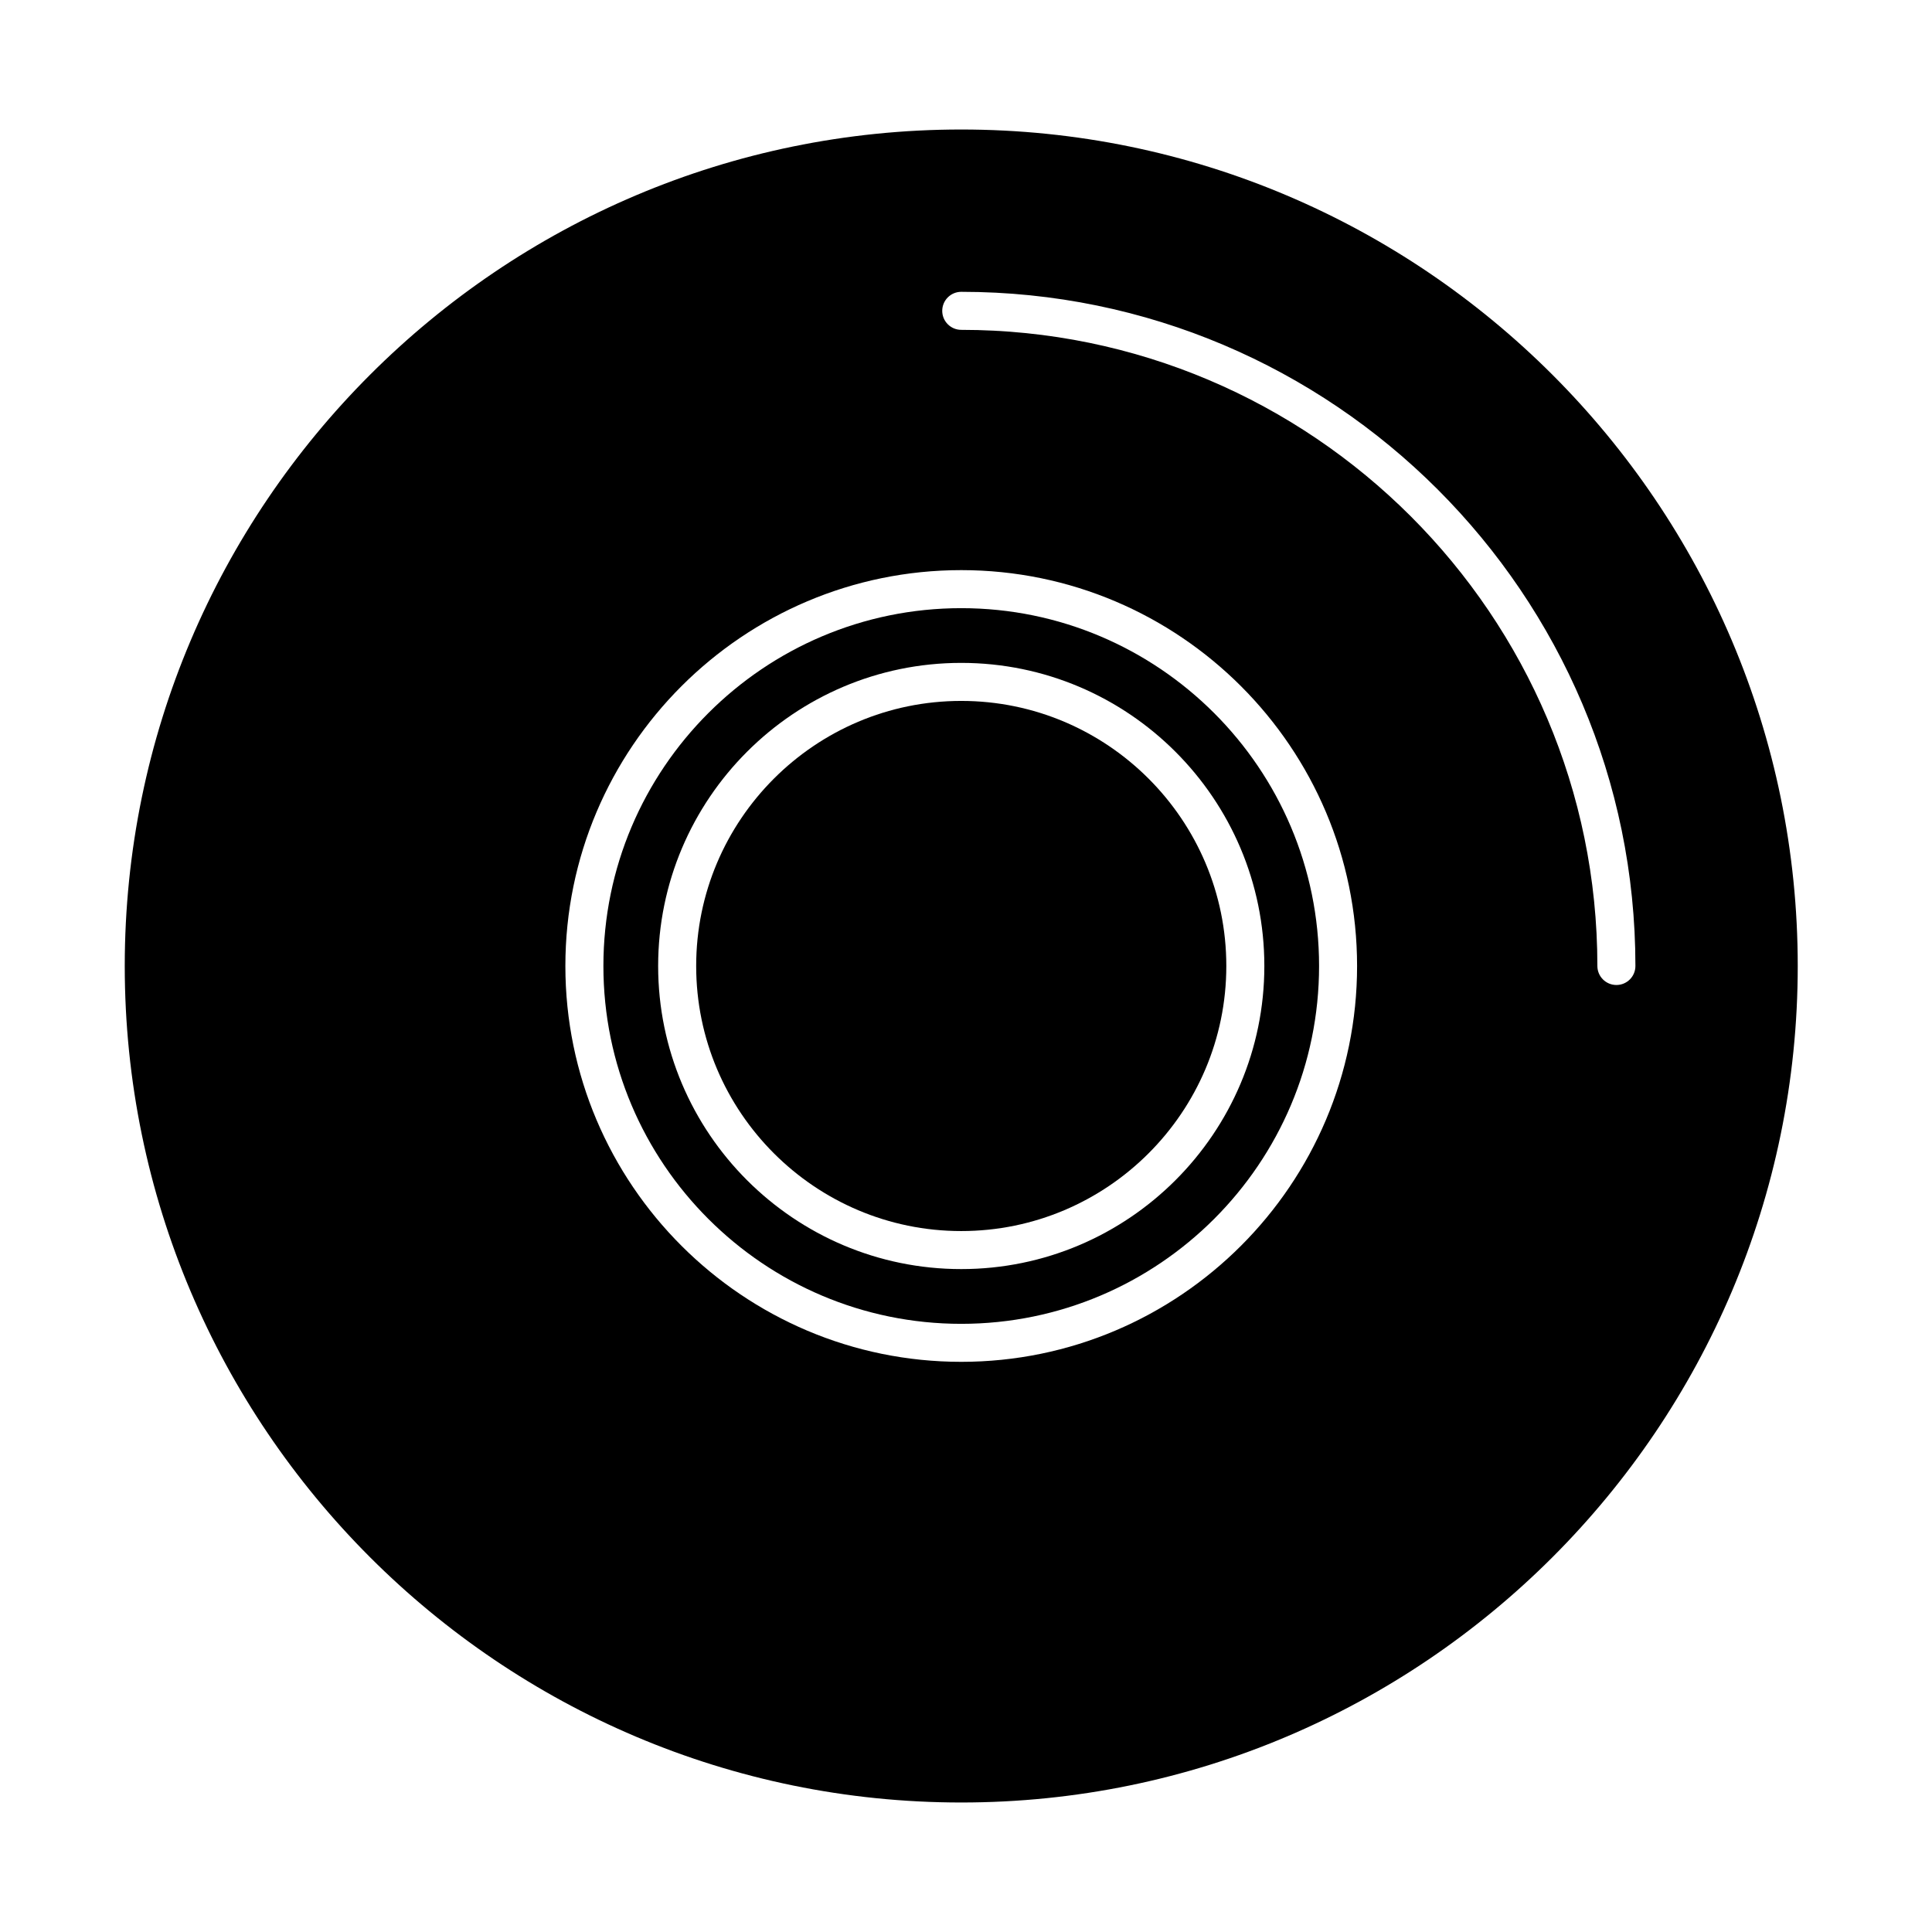
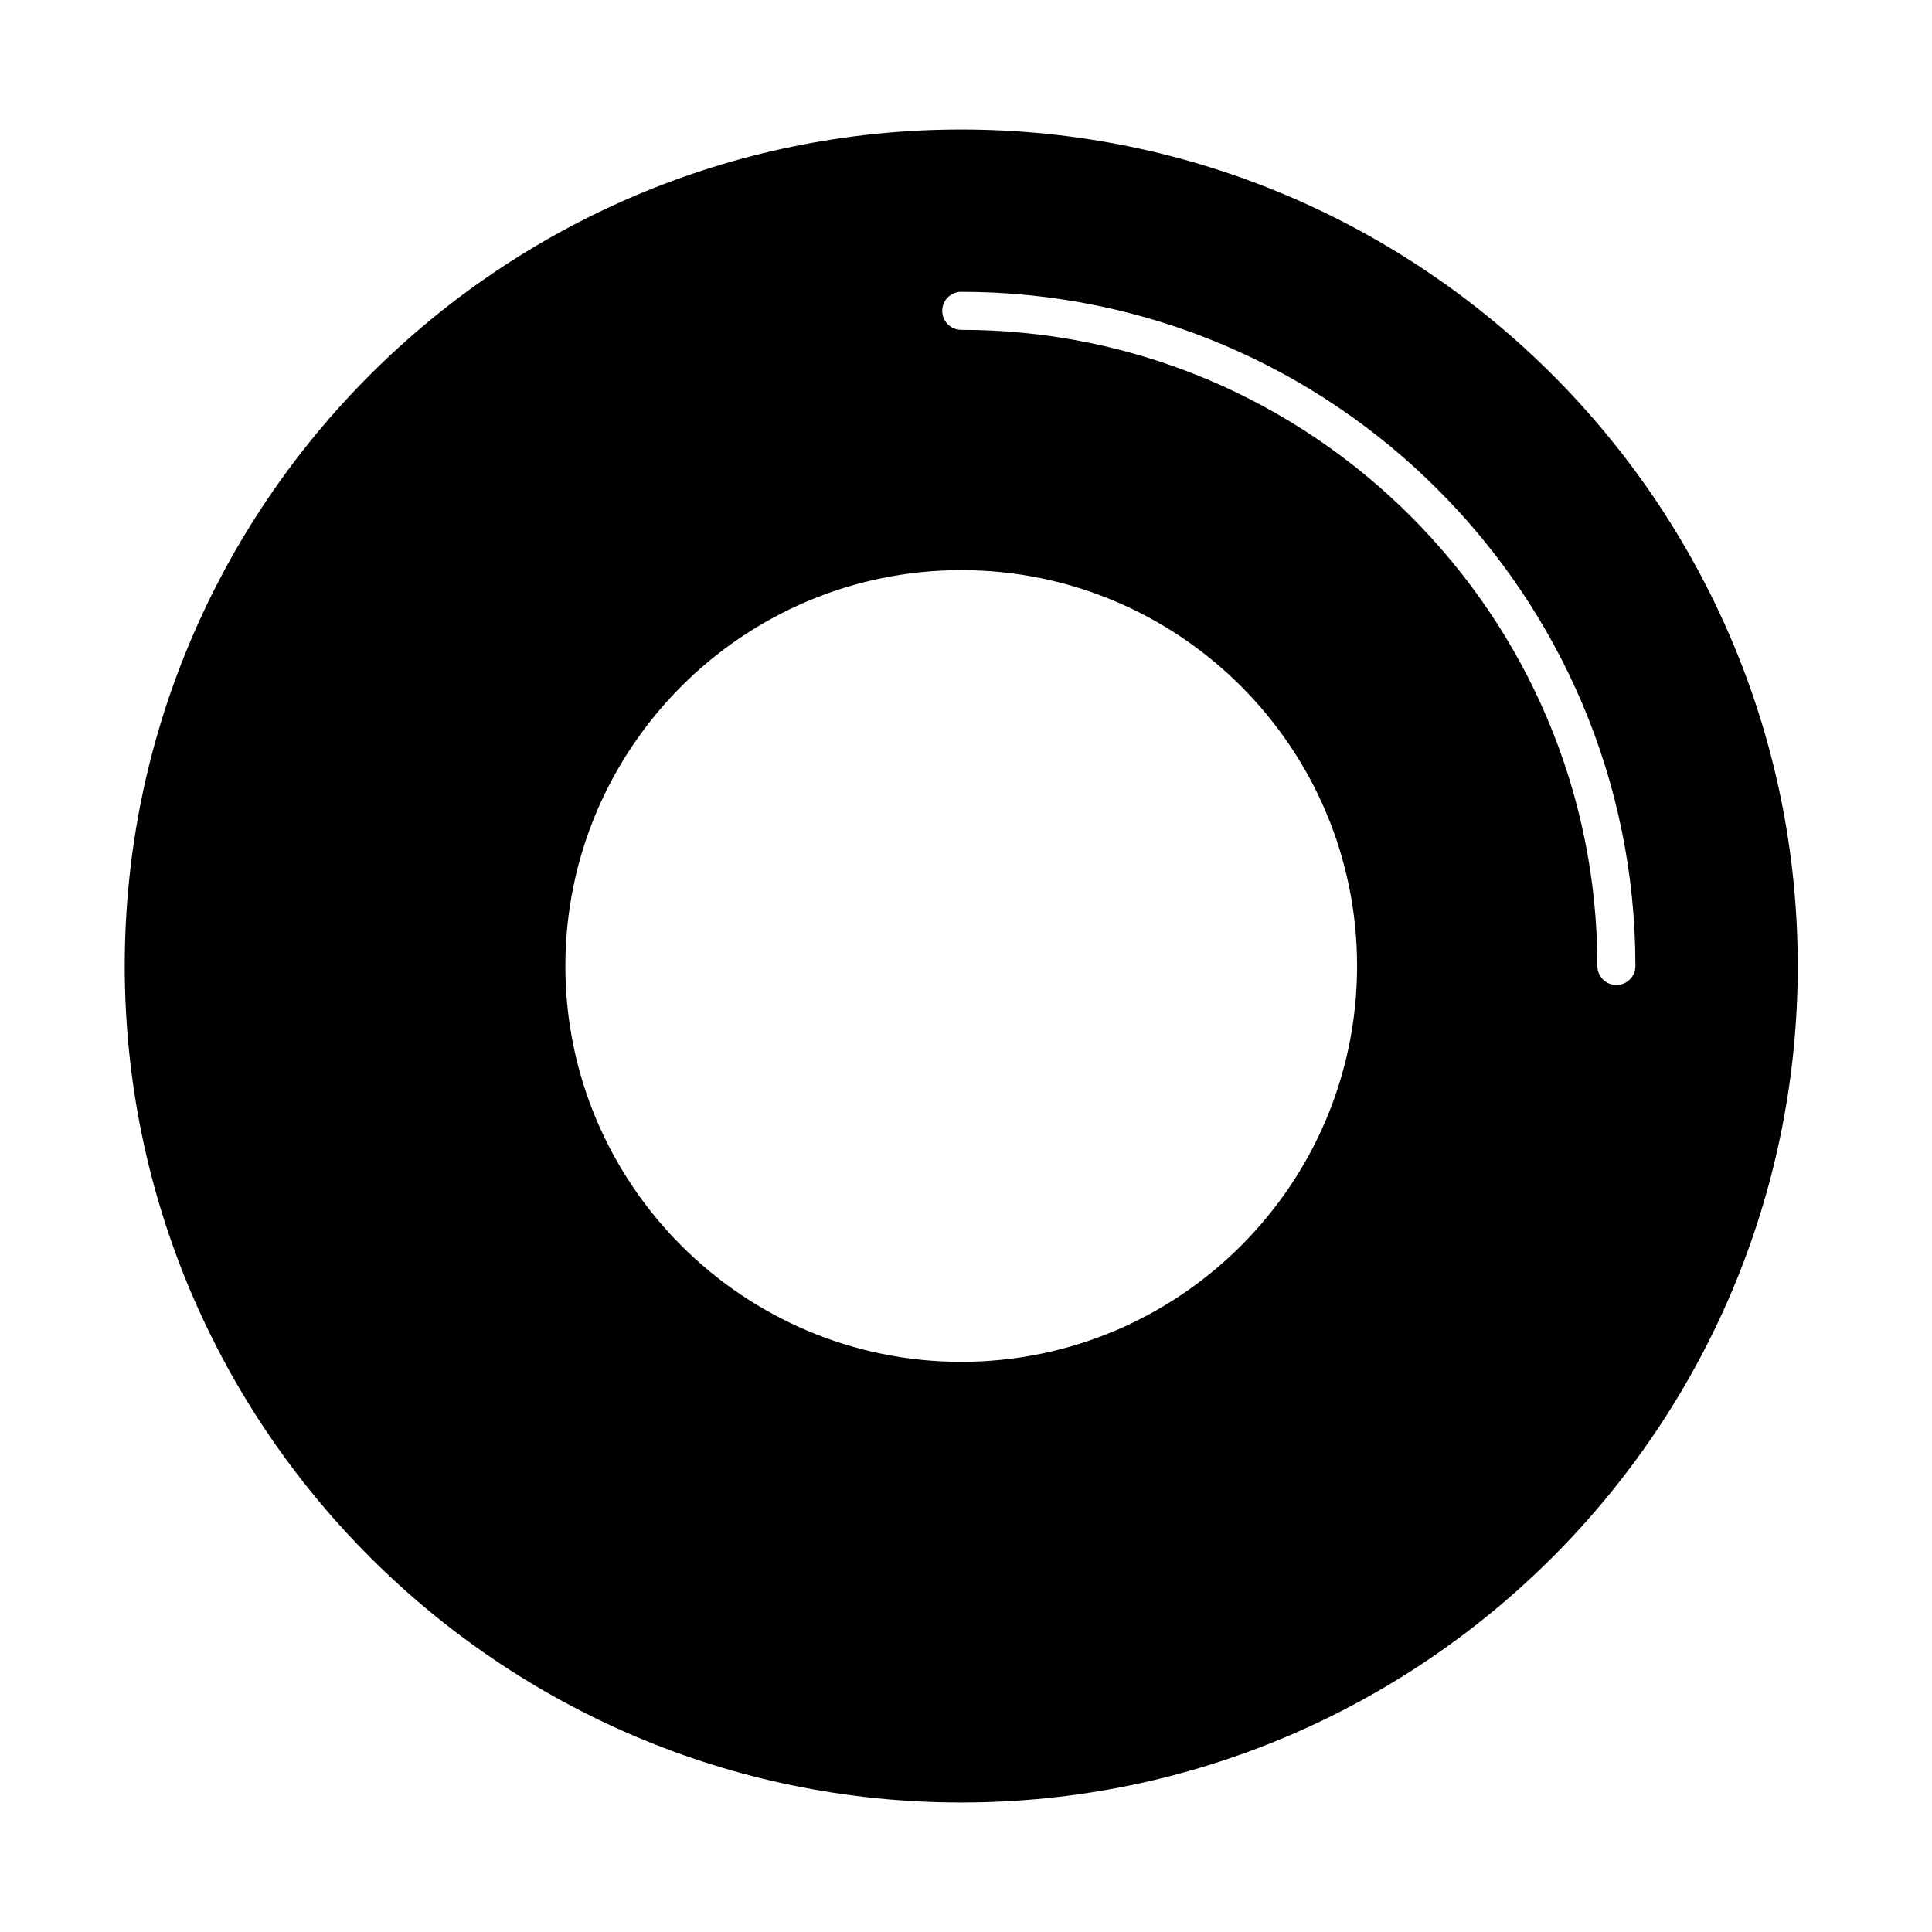
<svg xmlns="http://www.w3.org/2000/svg" fill="#000000" width="800px" height="800px" version="1.1" viewBox="144 144 512 512">
  <g>
-     <path d="m398.74 305.17c-52.289 0-94.832 42.543-94.832 94.832s42.543 94.828 94.832 94.828c52.293-0.004 94.828-42.539 94.828-94.828 0-52.293-42.535-94.832-94.828-94.832zm0 175.15c-44.289 0-80.324-36.031-80.324-80.324 0-44.289 36.031-80.324 80.324-80.324 44.289 0.004 80.324 36.035 80.324 80.328 0 44.289-36.035 80.32-80.324 80.32z" />
-     <path d="m398.74 329.75c-38.734 0-70.246 31.512-70.246 70.246s31.512 70.246 70.246 70.246 70.246-31.516 70.246-70.246c0-38.734-31.512-70.246-70.246-70.246z" />
    <path d="m398.74 178.32c-122.23 0-221.68 99.441-221.68 221.68s99.441 221.68 221.68 221.68 221.68-99.441 221.68-221.68-99.441-221.68-221.68-221.68zm0 326.58c-57.848 0-104.91-47.062-104.91-104.9 0-57.848 47.062-104.91 104.91-104.91 57.844 0 104.9 47.062 104.9 104.91 0 57.84-47.059 104.9-104.9 104.9zm173.62-99.867c-2.785 0-5.039-2.258-5.039-5.039 0-92.953-75.625-168.58-168.58-168.58-2.781 0-5.039-2.258-5.039-5.039s2.258-5.039 5.039-5.039c98.516 0 178.66 80.145 178.66 178.66 0 2.785-2.25 5.039-5.039 5.039z" />
  </g>
</svg>